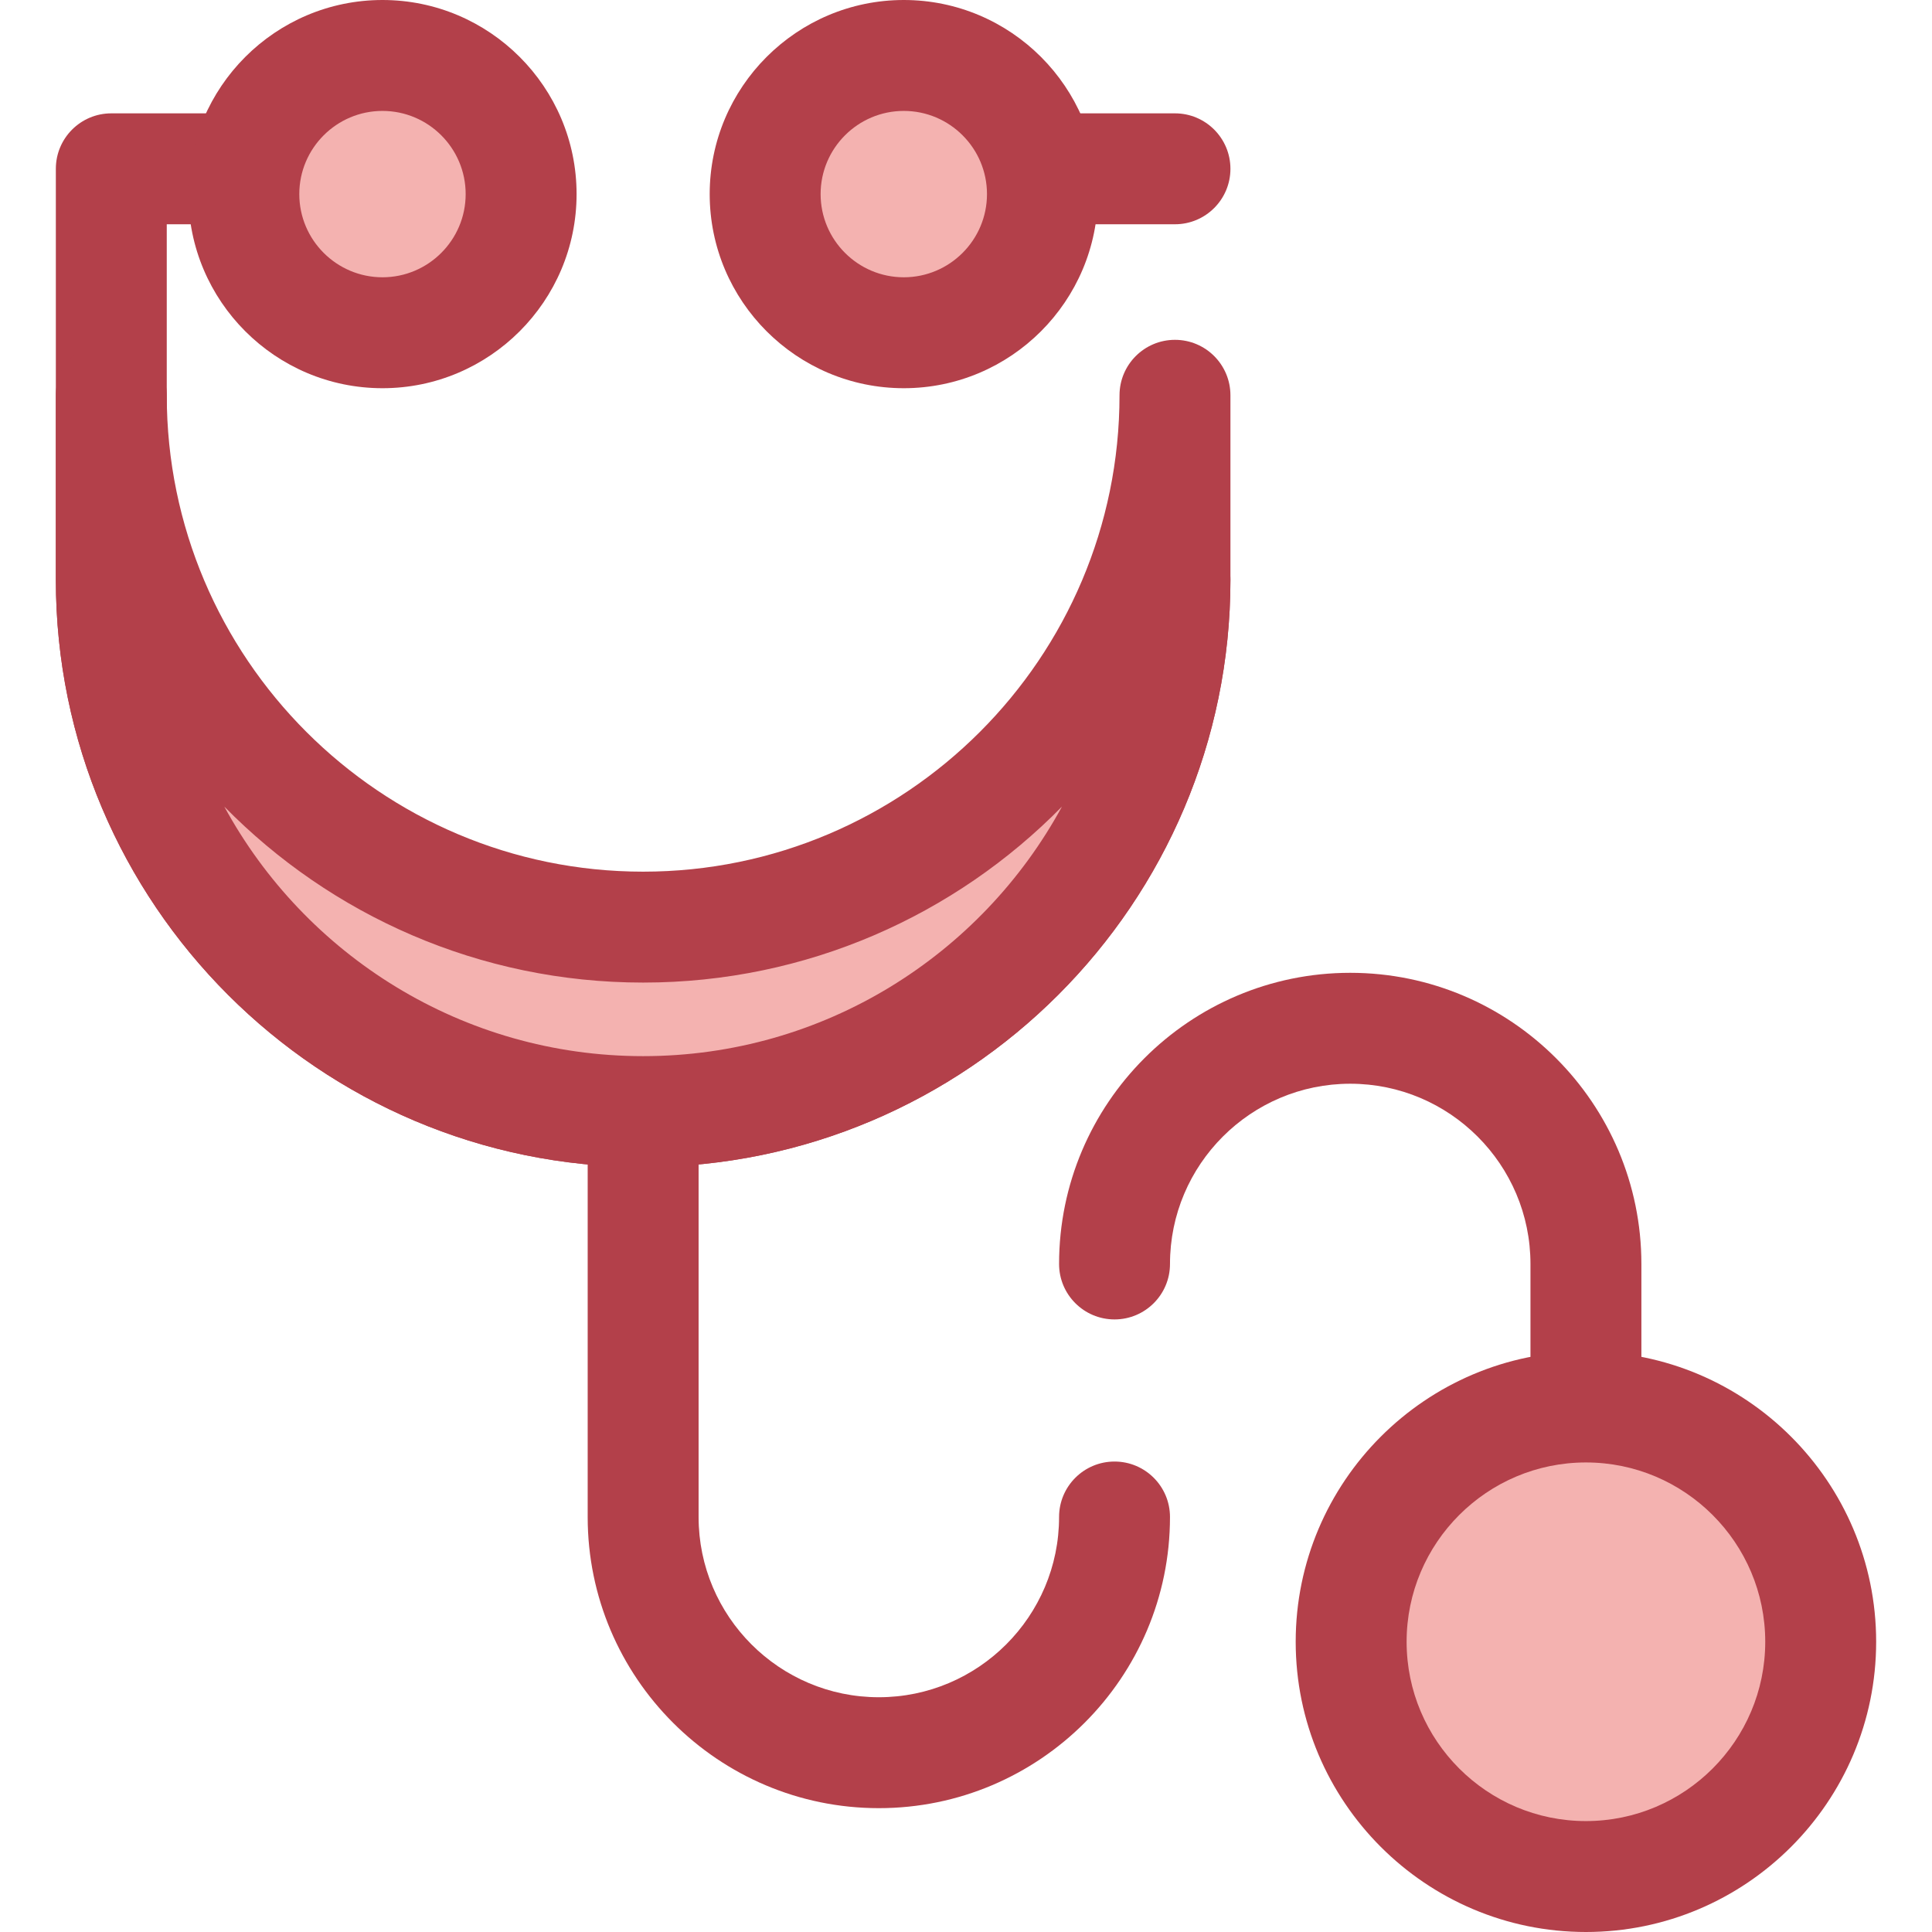
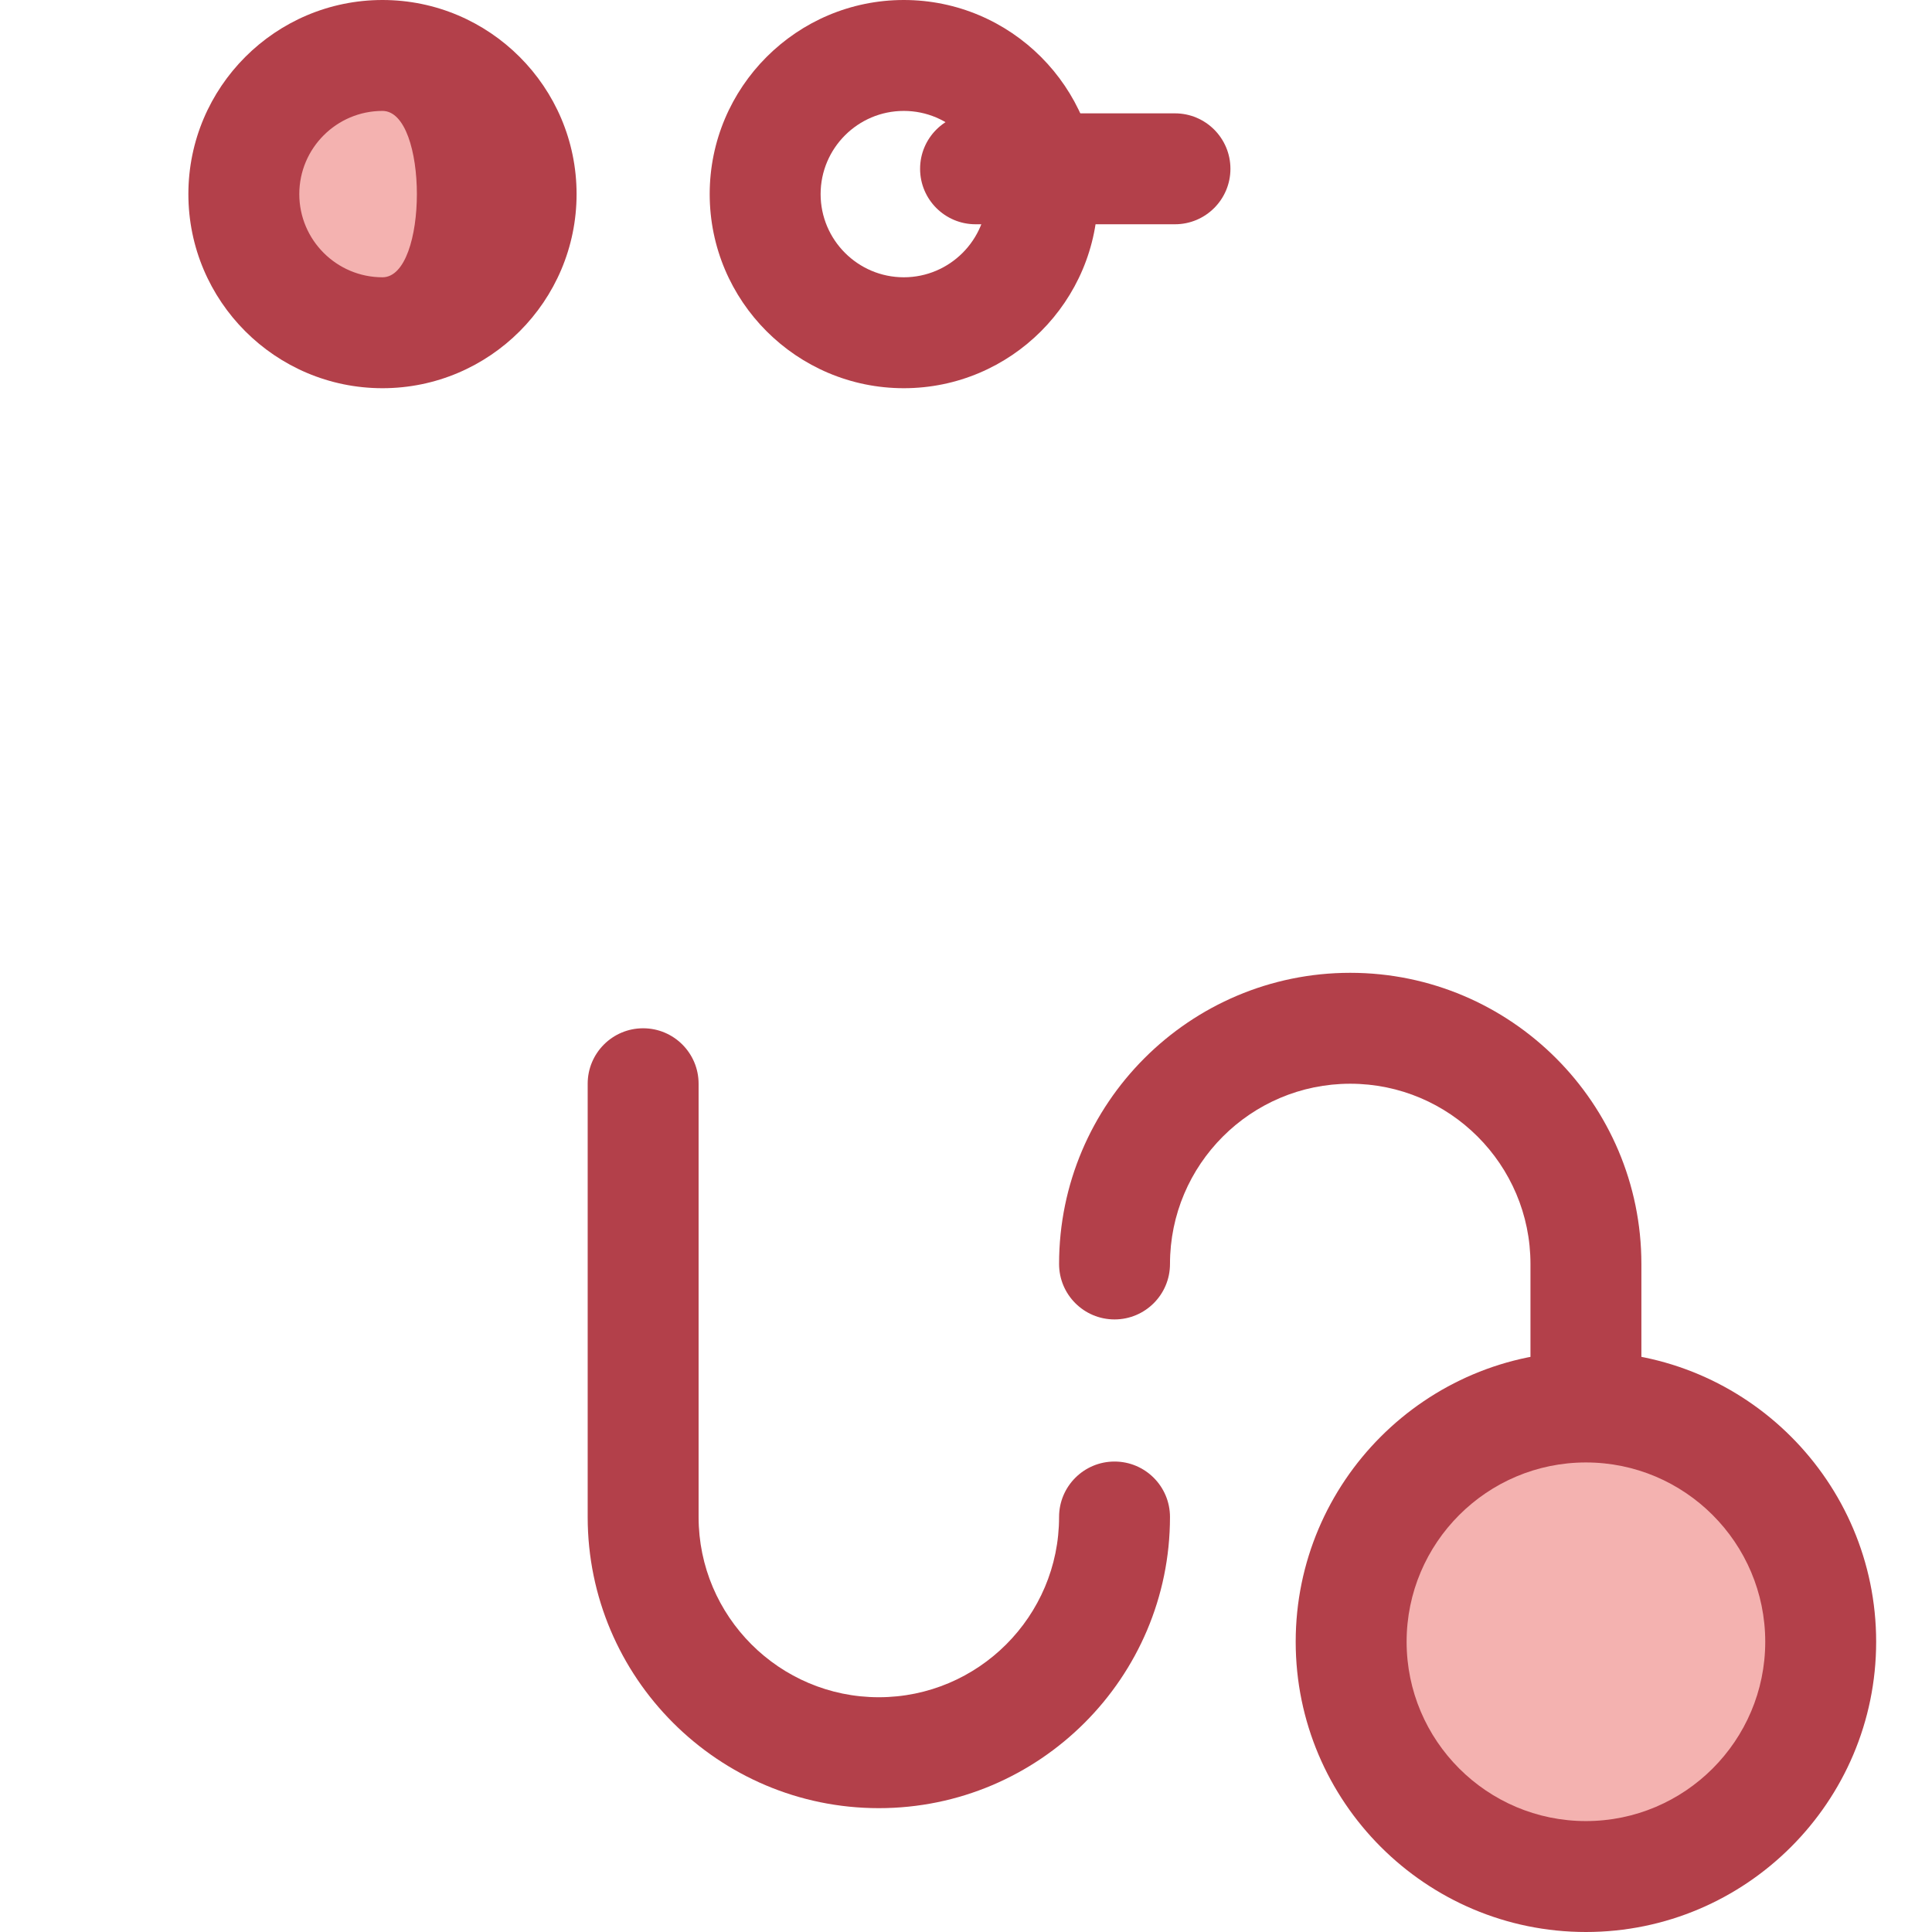
<svg xmlns="http://www.w3.org/2000/svg" height="800px" width="800px" version="1.1" id="Layer_1" viewBox="0 0 512 512" xml:space="preserve">
  <g>
    <path style="fill:#B3404A;" d="M420.287,449.783c-8.116,0-14.697-6.58-14.697-14.697V334.965c0-26.337-21.427-47.765-47.765-47.765   c-26.338,0-47.765,21.428-47.765,47.765c0,8.117-6.581,14.697-14.697,14.697c-8.116,0-14.697-6.58-14.697-14.697   c0-42.546,34.614-77.159,77.159-77.159s77.159,34.613,77.159,77.159v100.122C434.984,443.203,428.403,449.783,420.287,449.783z" />
    <path style="fill:#B3404A;" d="M232.901,479.18c-42.545,0-77.159-34.613-77.159-77.159v-114.82c0-8.117,6.581-14.697,14.697-14.697   s14.697,6.58,14.697,14.697v114.82c0,26.337,21.427,47.765,47.765,47.765s47.765-21.428,47.765-47.765   c0-8.117,6.581-14.697,14.697-14.697c8.116,0,14.697,6.58,14.697,14.697C310.06,444.566,275.446,479.18,232.901,479.18z" />
    <path style="fill:#B3404A;" d="M311.38,59.433h-52.85c-8.116,0-14.697-6.58-14.697-14.697s6.581-14.697,14.697-14.697h52.85   c8.116,0,14.697,6.58,14.697,14.697S319.497,59.433,311.38,59.433z" />
-     <path style="fill:#B3404A;" d="M170.439,309.283c-85.822,0-155.639-69.819-155.639-155.639V44.736   c0-8.117,6.581-14.697,14.697-14.697h52.85c8.116,0,14.697,6.58,14.697,14.697s-6.581,14.697-14.697,14.697H44.193v94.211   c0,69.612,56.633,126.246,126.246,126.246c69.611,0,126.244-56.633,126.244-126.246c0-8.117,6.581-14.697,14.697-14.697   s14.697,6.58,14.697,14.697C326.077,239.465,256.257,309.283,170.439,309.283z" />
  </g>
-   <path style="fill:#F4B2B0;" d="M170.437,245.698c-77.841,0-140.943-63.101-140.943-140.943v48.888  c0,77.84,63.101,140.943,140.943,140.943S311.38,231.485,311.38,153.644v-48.888C311.38,182.597,248.278,245.698,170.437,245.698z" />
-   <path style="fill:#B3404A;" d="M170.439,309.283c-85.822,0-155.639-69.819-155.639-155.639v-48.888  c0-8.117,6.581-14.697,14.697-14.697s14.697,6.58,14.697,14.697C44.193,174.368,100.826,231,170.439,231  c69.611,0,126.244-56.633,126.244-126.244c0-8.117,6.581-14.697,14.697-14.697s14.697,6.58,14.697,14.697v48.888  C326.077,239.465,256.257,309.283,170.439,309.283z M59.444,213.757c21.403,39.357,63.131,66.132,110.993,66.132  s89.59-26.775,110.993-66.132c-28.258,28.766-67.58,46.636-110.993,46.636C127.025,260.395,87.702,242.524,59.444,213.757z" />
  <circle style="fill:#F4B2B0;" cx="101.36" cy="51.439" r="36.742" />
-   <path style="fill:#B3404A;" d="M101.361,102.879c-28.364,0-51.439-23.076-51.439-51.439S72.998,0,101.361,0  s51.439,23.076,51.439,51.439S129.725,102.879,101.361,102.879z M101.361,29.394c-12.156,0-22.045,9.89-22.045,22.045  s9.89,22.045,22.045,22.045s22.045-9.89,22.045-22.045S113.517,29.394,101.361,29.394z" />
-   <circle style="fill:#F4B2B0;" cx="239.516" cy="51.439" r="36.742" />
+   <path style="fill:#B3404A;" d="M101.361,102.879c-28.364,0-51.439-23.076-51.439-51.439S72.998,0,101.361,0  s51.439,23.076,51.439,51.439S129.725,102.879,101.361,102.879z M101.361,29.394c-12.156,0-22.045,9.89-22.045,22.045  s9.89,22.045,22.045,22.045S113.517,29.394,101.361,29.394z" />
  <path style="fill:#B3404A;" d="M239.516,102.879c-28.364,0-51.439-23.076-51.439-51.439S211.152,0,239.516,0  s51.439,23.076,51.439,51.439S267.88,102.879,239.516,102.879z M239.516,29.394c-12.156,0-22.045,9.89-22.045,22.045  s9.89,22.045,22.045,22.045c12.156,0,22.045-9.89,22.045-22.045S251.672,29.394,239.516,29.394z" />
  <circle style="fill:#F4B2B0;" cx="420.289" cy="435.089" r="62.212" />
  <path style="fill:#B3404A;" d="M420.287,512c-42.411,0-76.915-34.504-76.915-76.914s34.504-76.914,76.915-76.914  c42.41,0,76.914,34.504,76.914,76.914S462.697,512,420.287,512z M420.287,387.565c-26.203,0-47.521,21.318-47.521,47.52  c0,26.202,21.318,47.52,47.521,47.52c26.202,0,47.52-21.318,47.52-47.52C467.807,408.883,446.489,387.565,420.287,387.565z" />
</svg>